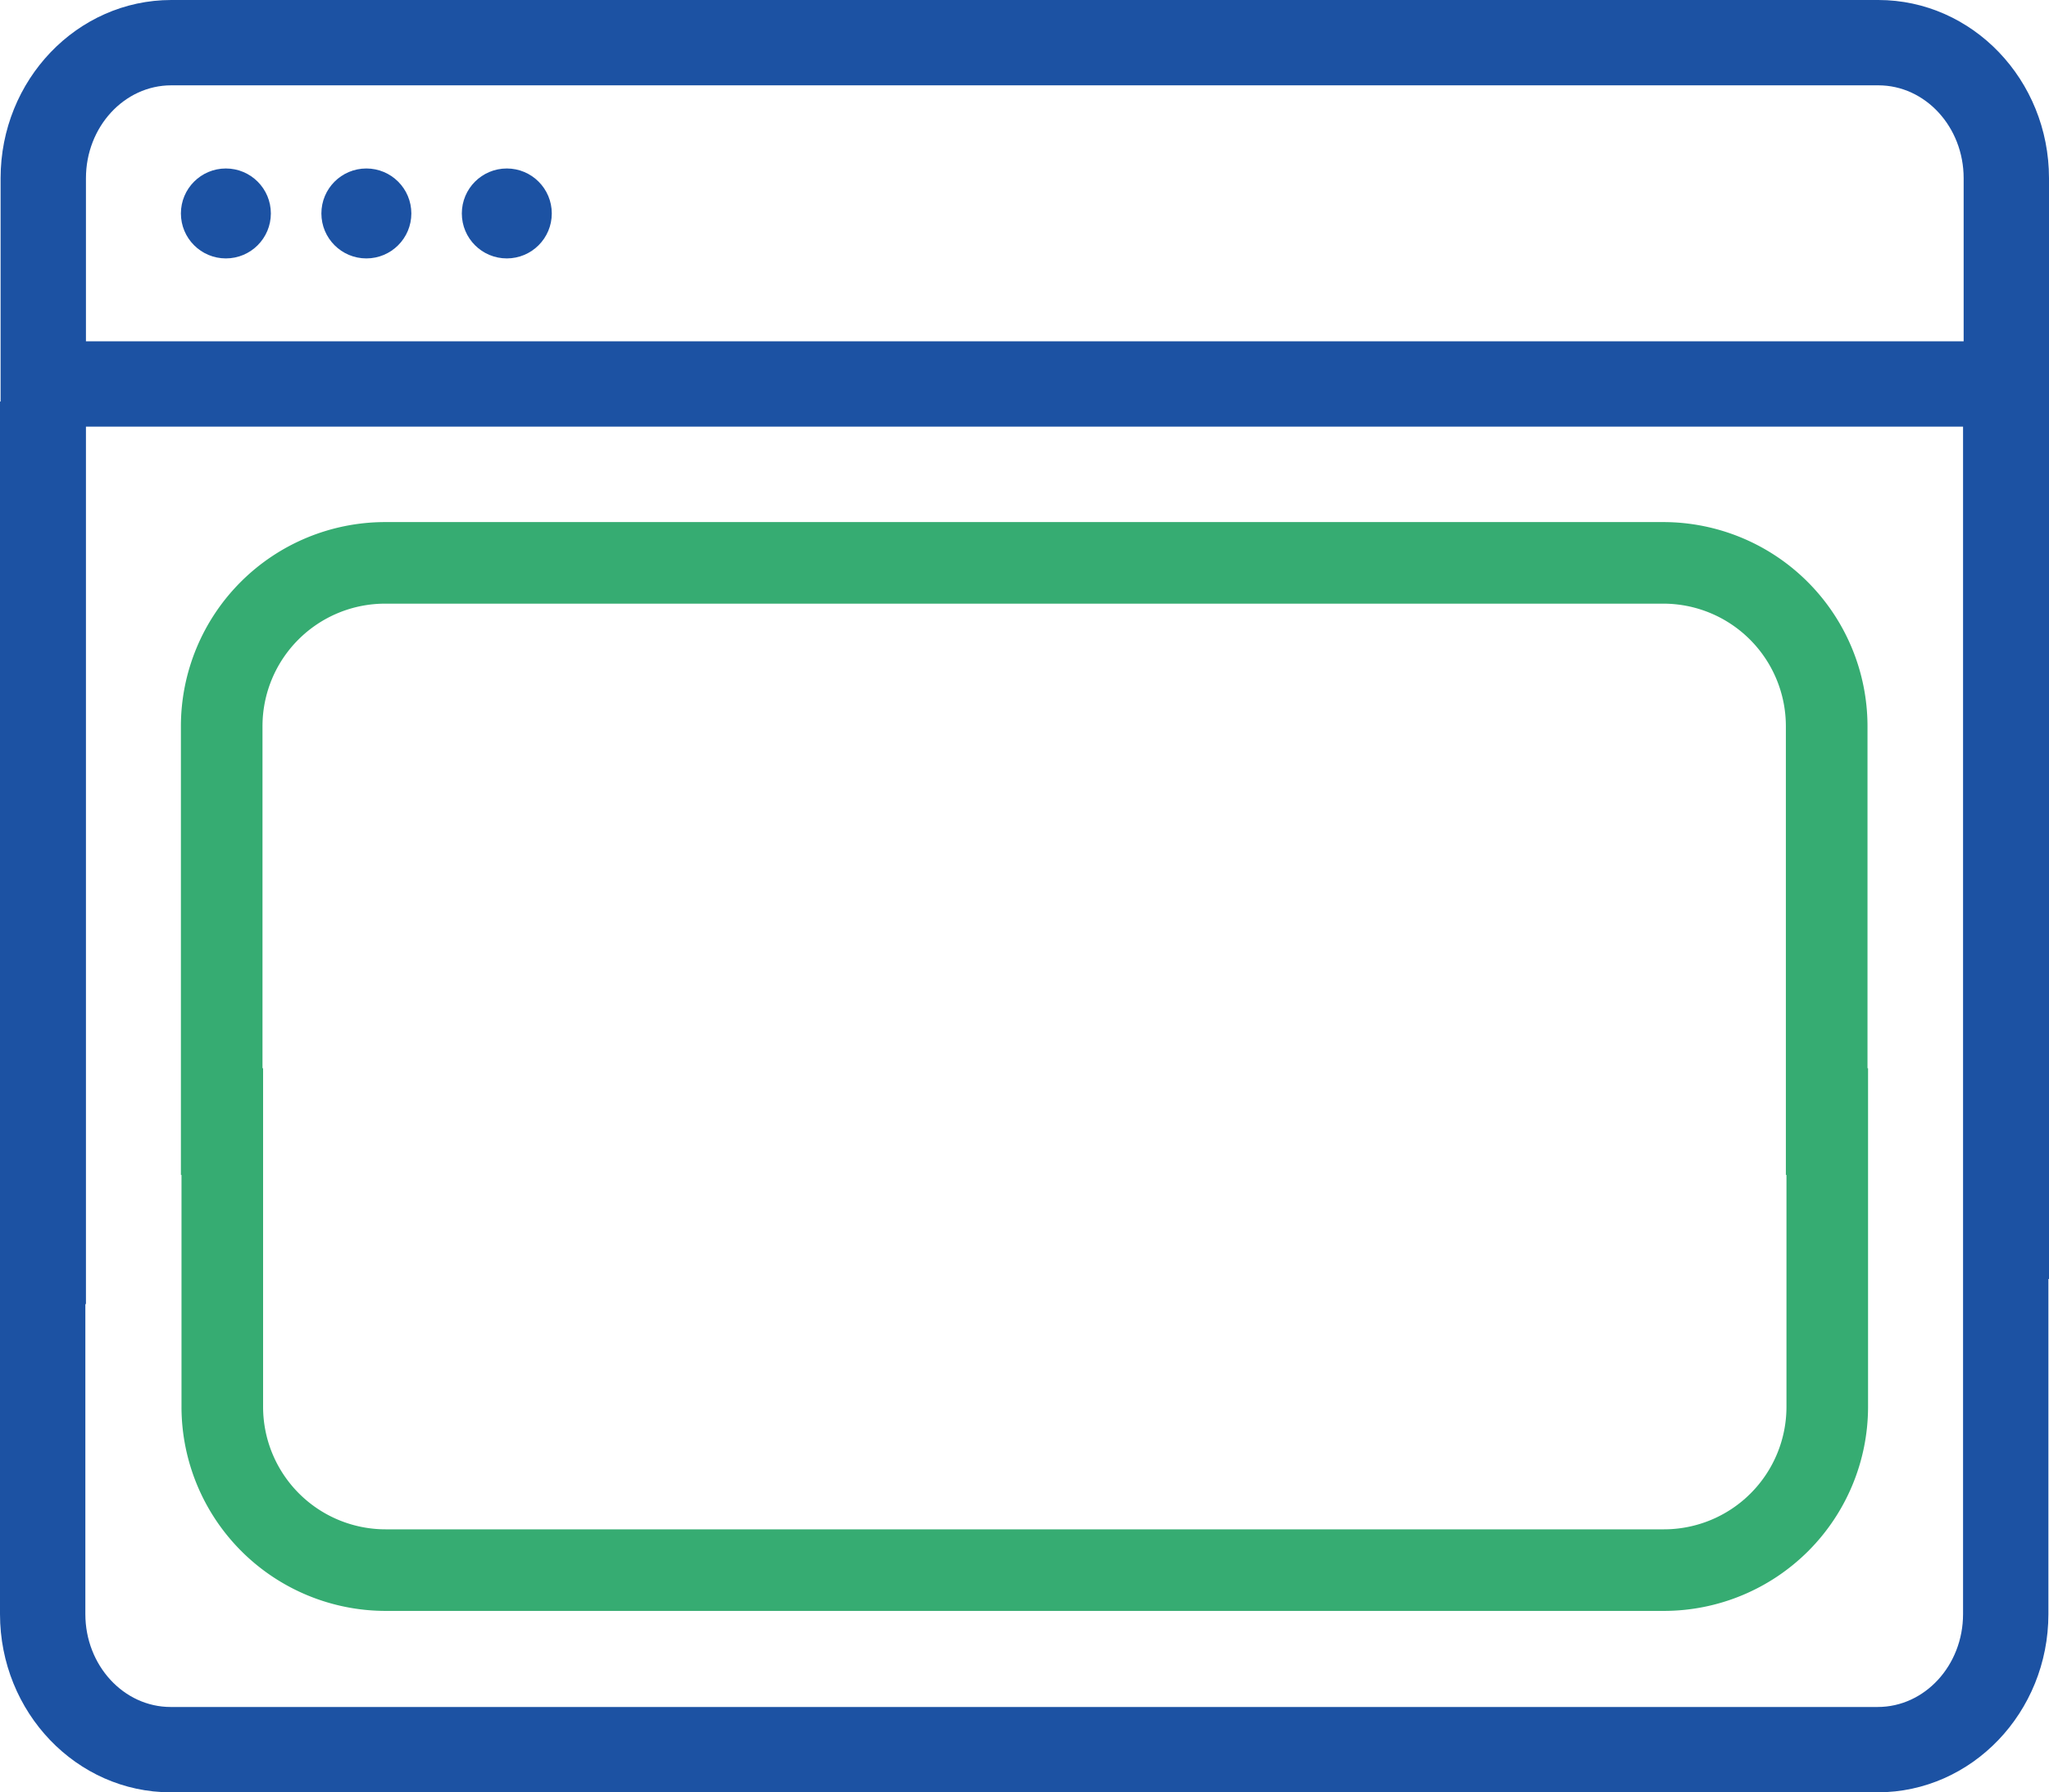
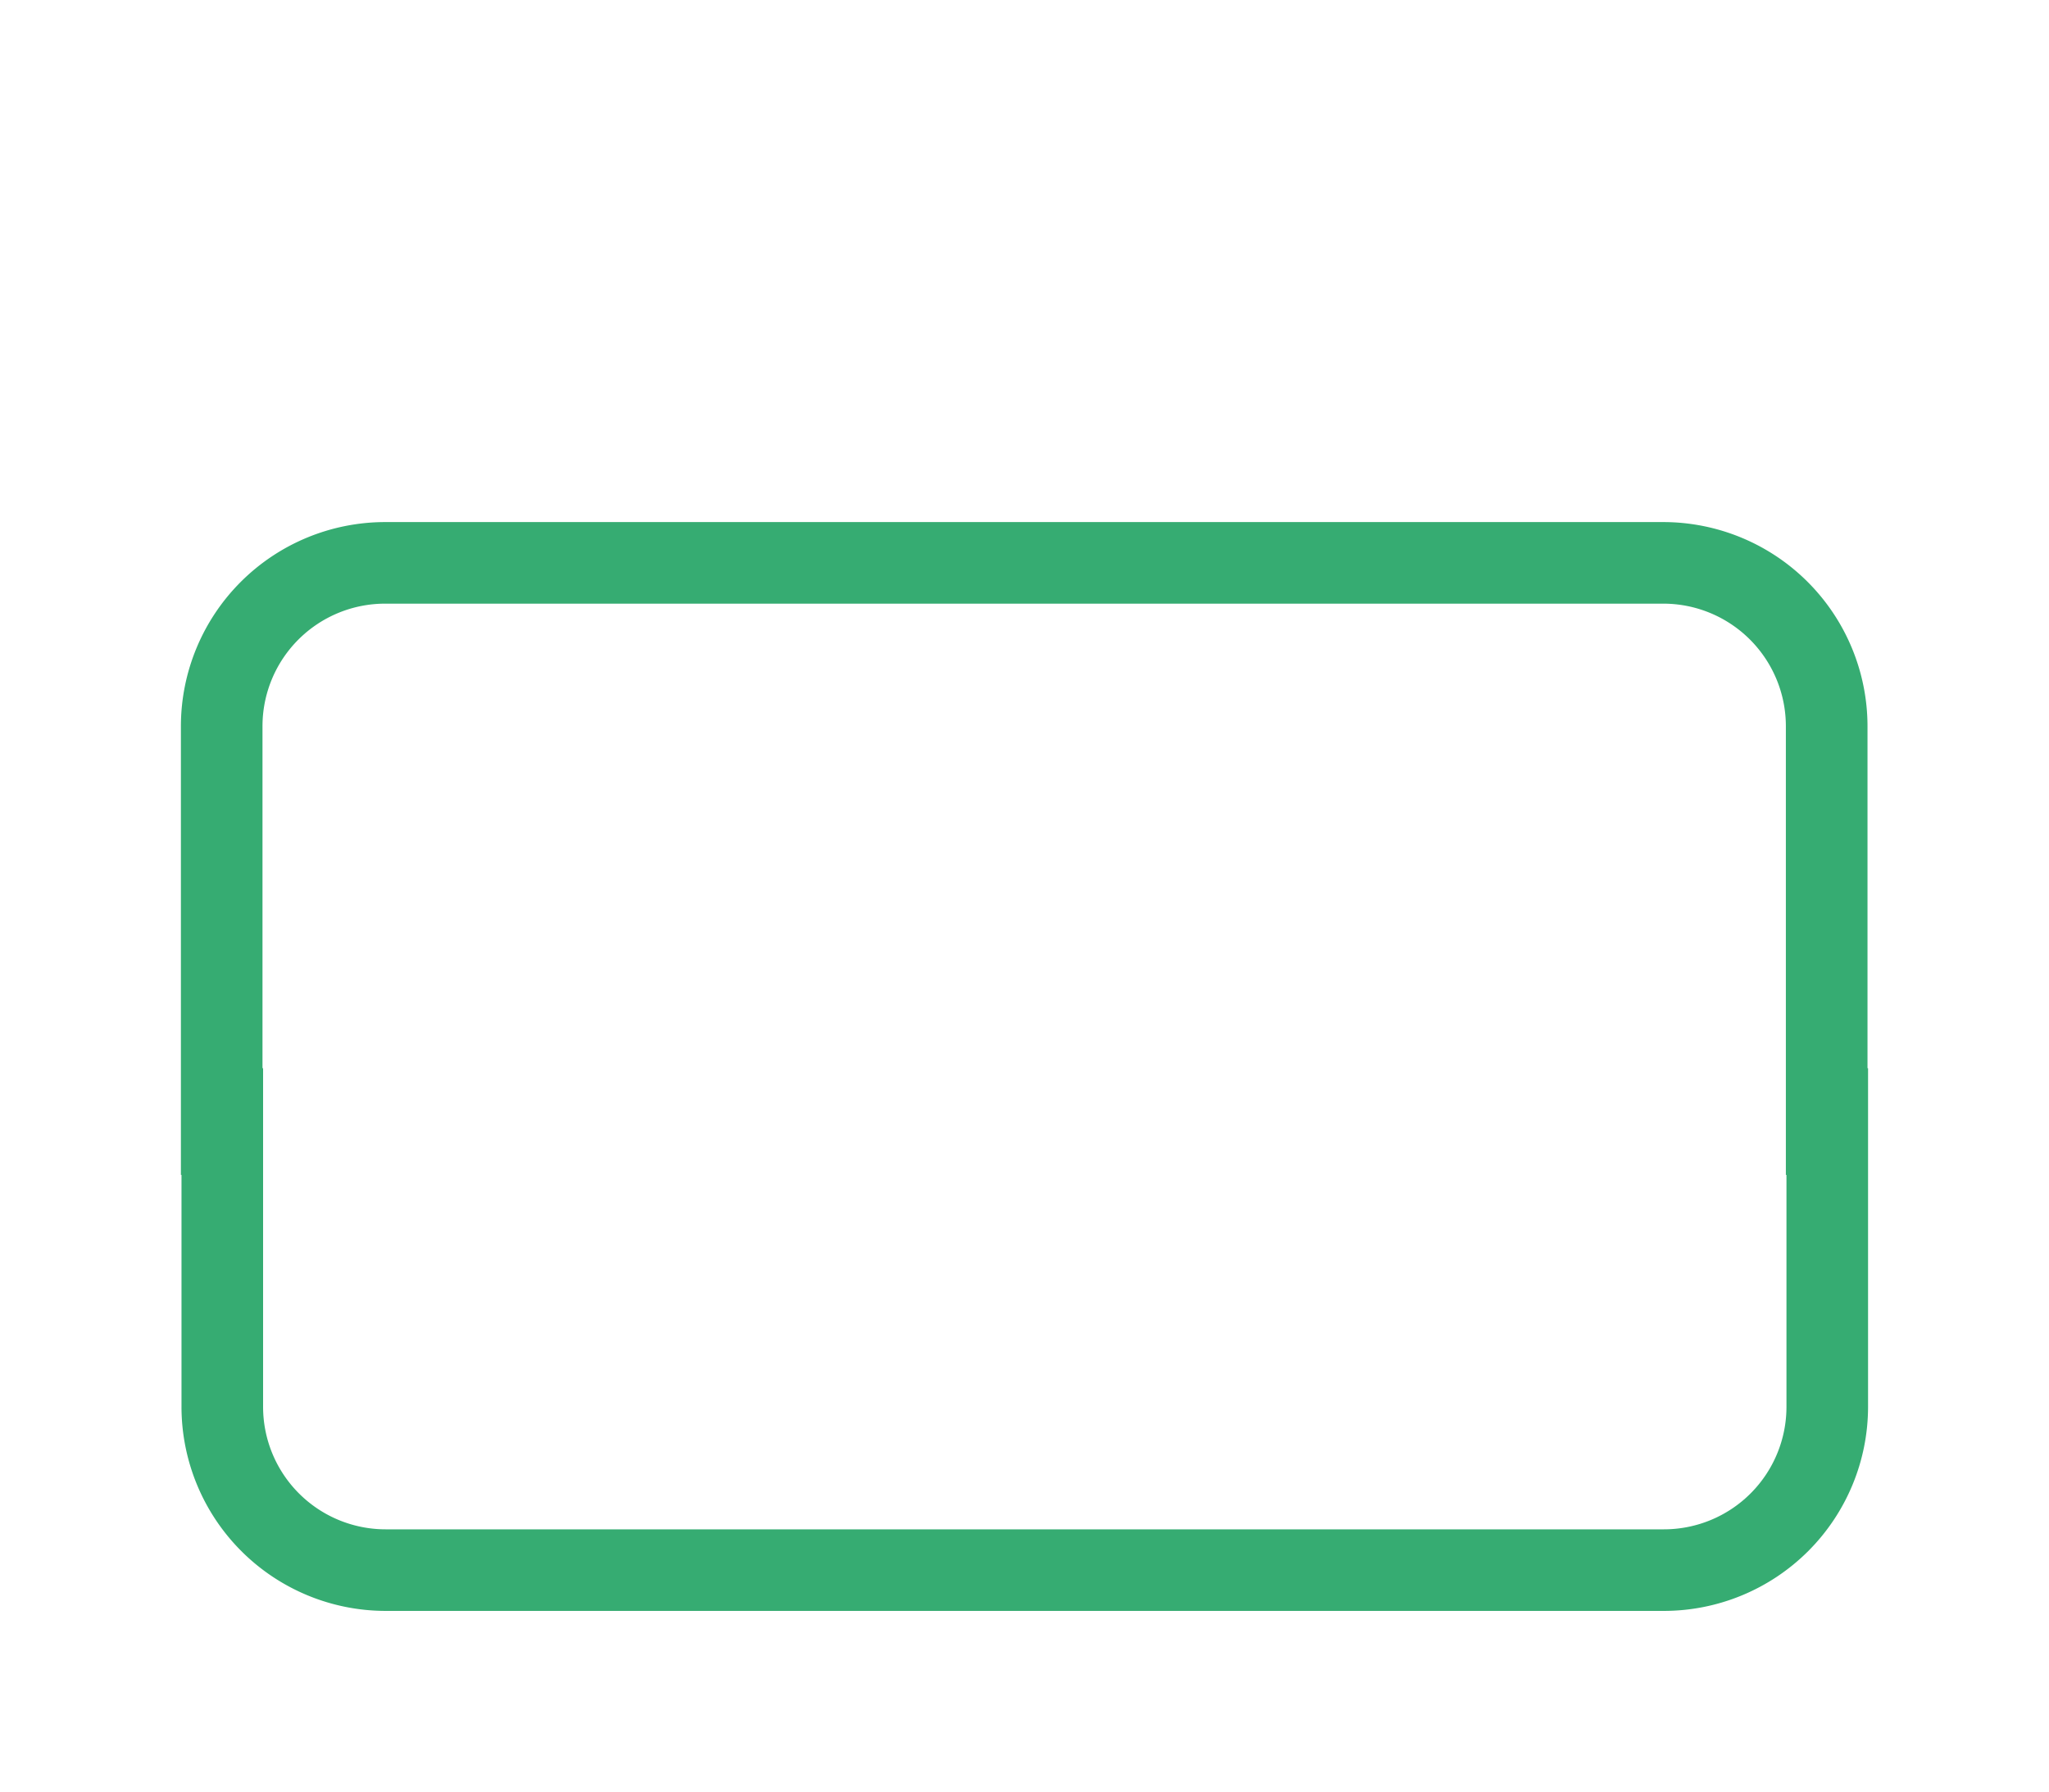
<svg xmlns="http://www.w3.org/2000/svg" width="48.014" height="42.01" viewBox="0 0 48.014 42.01">
  <path fill="#36AC72" d="M43.761 25.038v-8.019a4.788 4.788 0 0 0-4.782-4.782H9.021a4.788 4.788 0 0 0-4.782 4.782v10.519h.014v5.439a4.787 4.787 0 0 0 4.782 4.781h29.957a4.787 4.787 0 0 0 4.782-4.781v-7.939h-.013zm-4.769 10.808H9.035a2.872 2.872 0 0 1-2.87-2.869v-7.939h-.014v-8.019a2.873 2.873 0 0 1 2.87-2.87h29.957a2.873 2.873 0 0 1 2.87 2.87v10.519h.014v5.439a2.872 2.872 0 0 1-2.87 2.869z" />
  <g fill="#1C52A3">
-     <path d="M48.014 4.177c0-2.303-1.794-4.177-4-4.177h-40c-2.206 0-4 1.874-4 4.177v5.235H0v28.42c0 2.303 1.794 4.178 4 4.178h40c2.206 0 4-1.875 4-4.178v-7.854h.014V4.177zM4.014 2h40c1.104 0 2 .977 2 2.177V8h-44V4.177c0-1.2.896-2.177 2-2.177zM44 40.01H4c-1.104 0-2-.977-2-2.178v-7.266h.014V10H46v27.833c0 1.201-.896 2.177-2 2.177z" />
-     <circle cx="5.293" cy="5.003" r="1.054" />
-     <circle cx="8.585" cy="5.003" r="1.054" />
-     <circle cx="11.876" cy="5.003" r="1.054" />
-   </g>
+     </g>
</svg>